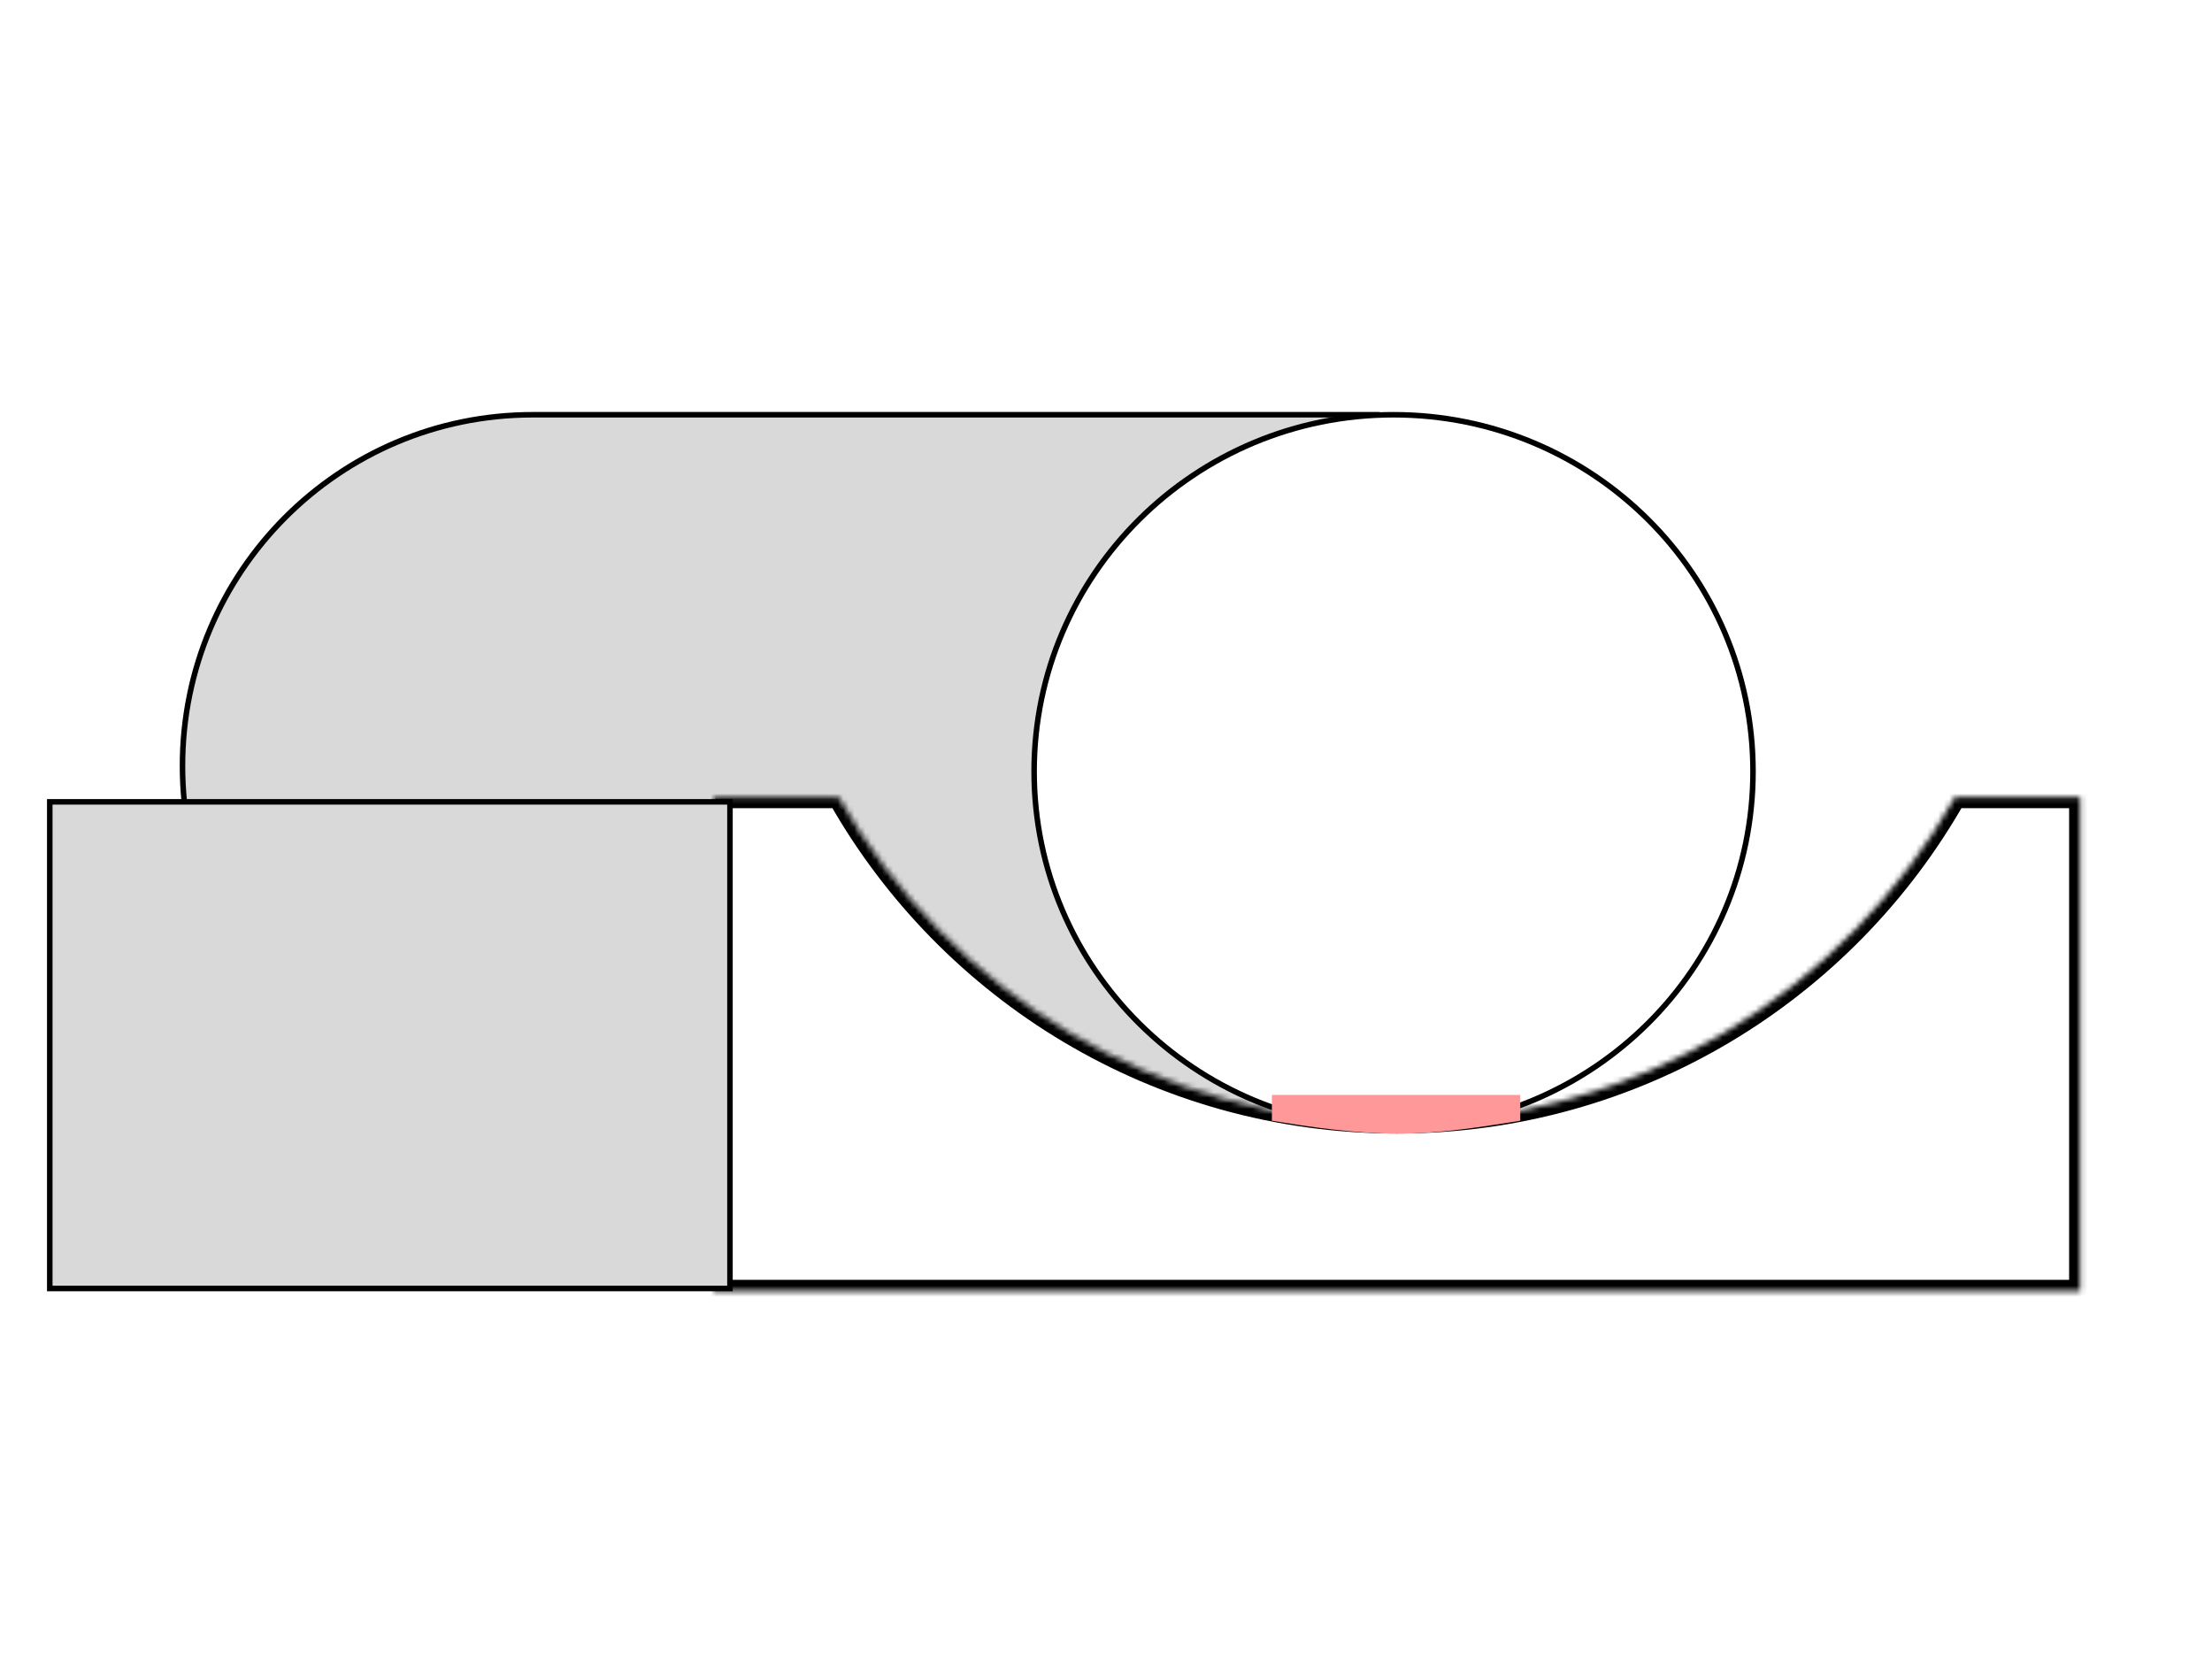
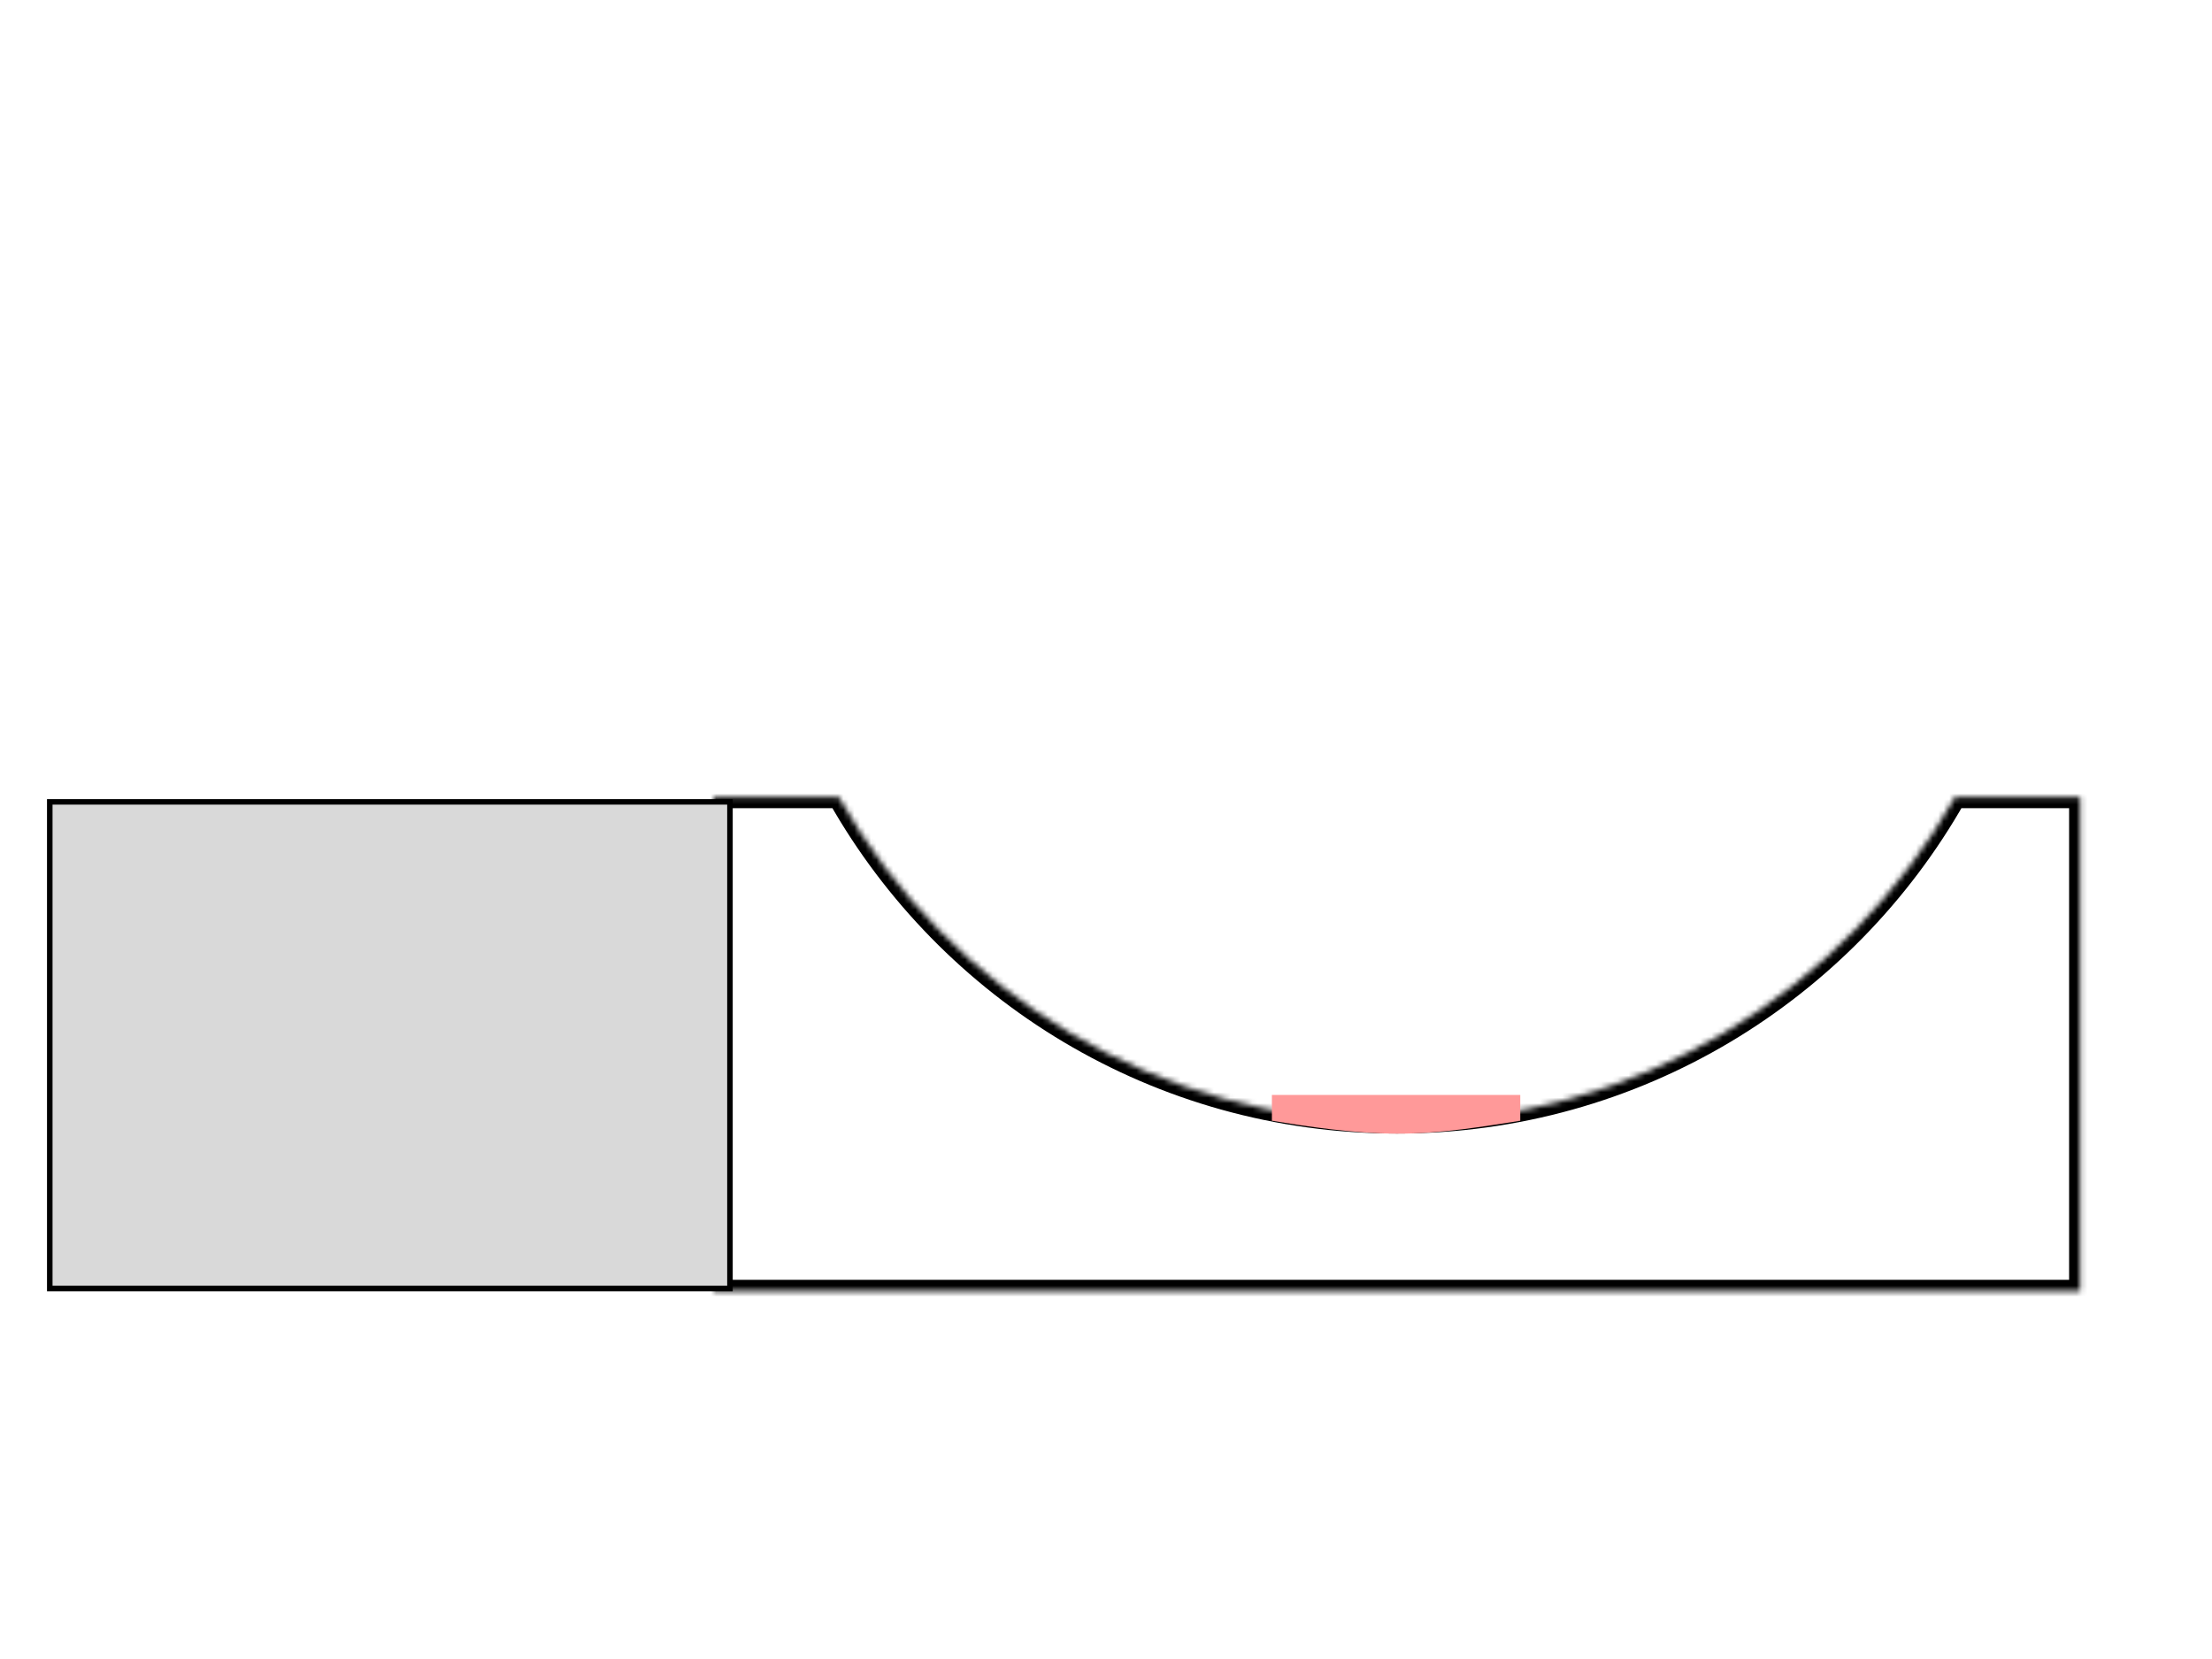
<svg xmlns="http://www.w3.org/2000/svg" width="400" height="300" fill="none" viewBox="0 0 400 300">
  <path fill="#fff" d="M0 0h400v300H0z" />
-   <path fill="#D9D9D9" stroke="#000" strokeWidth="2" d="M96.328 202C61.356 202 33 173.573 33 138.5S61.355 75 96.328 75H249v127H96.328Z" />
  <mask id="a" fill="#fff">
    <path d="M129.057 144.144v89.29h247.104v-89.29h-22.629c-19.92 35.131-57.654 58.834-100.923 58.834-43.27 0-81.003-23.703-100.924-58.834h-22.628Z" />
  </mask>
  <path fill="#fff" d="M129.057 144.144v89.29h247.104v-89.29h-22.629c-19.92 35.131-57.654 58.834-100.923 58.834-43.27 0-81.003-23.703-100.924-58.834h-22.628Z" />
  <path fill="#000" d="M129.057 144.144v-2h-2v2h2Zm0 89.29h-2v2h2v-2Zm247.104 0v2h2v-2h-2Zm0-89.29h2v-2h-2v2Zm-22.629 0v-2h-1.165l-.575 1.013 1.74.987Zm-201.847 0 1.74-.987-.575-1.013h-1.165v2Zm-24.628 0v89.29h4v-89.29h-4Zm2 91.29h247.104v-4H129.057v4Zm249.104-2v-89.29h-4v89.29h4Zm-2-91.29h-22.629v4h22.629v-4Zm-24.369 1.013c-19.579 34.53-56.663 57.821-99.183 57.821v4c44.018 0 82.402-24.116 102.663-59.848l-3.48-1.973Zm-99.183 57.821c-42.521 0-79.604-23.291-99.184-57.821l-3.479 1.973c20.261 35.732 58.644 59.848 102.663 59.848v-4Zm-100.924-58.834h-22.628v4h22.628v-4Z" mask="url(#a)" />
-   <path fill="#fff" stroke="#000" strokeWidth="2" d="M317 139.5c0 35.615-29.094 64.5-65 64.5s-65-28.885-65-64.5c0-35.615 29.094-64.5 65-64.5s65 28.885 65 64.5Z" />
  <path fill="#D9D9D9" stroke="#000" strokeWidth="2" d="M9 145h123v88H9z" />
  <path fill="#F99" d="M230 198h44.911v4.667H230V198Z" />
  <path fill="#F99" d="M230 202.667c6.405 1.043 14.655 2.314 22.662 2.333 8.007.018 15.743-1.32 22.249-2.333l-7.323-1.44c-4.308.67-9.489 1.026-14.791 1.013-5.301-.012-10.447-.391-14.687-1.082l-8.11 1.509Z" />
</svg>